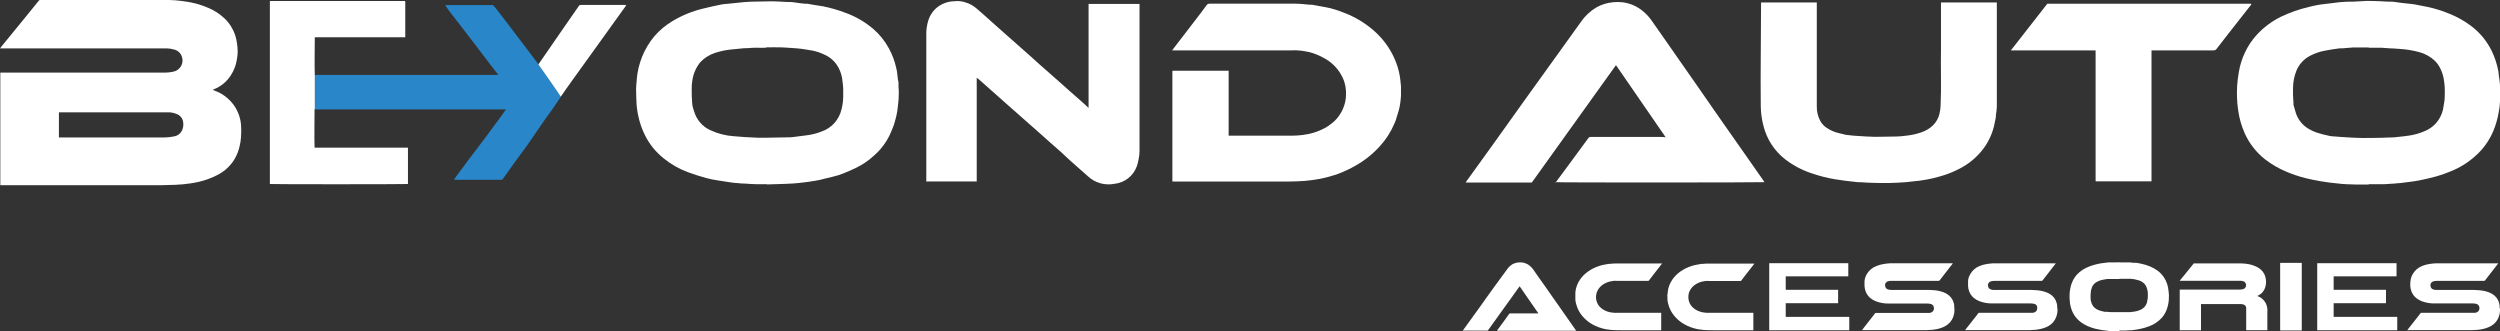
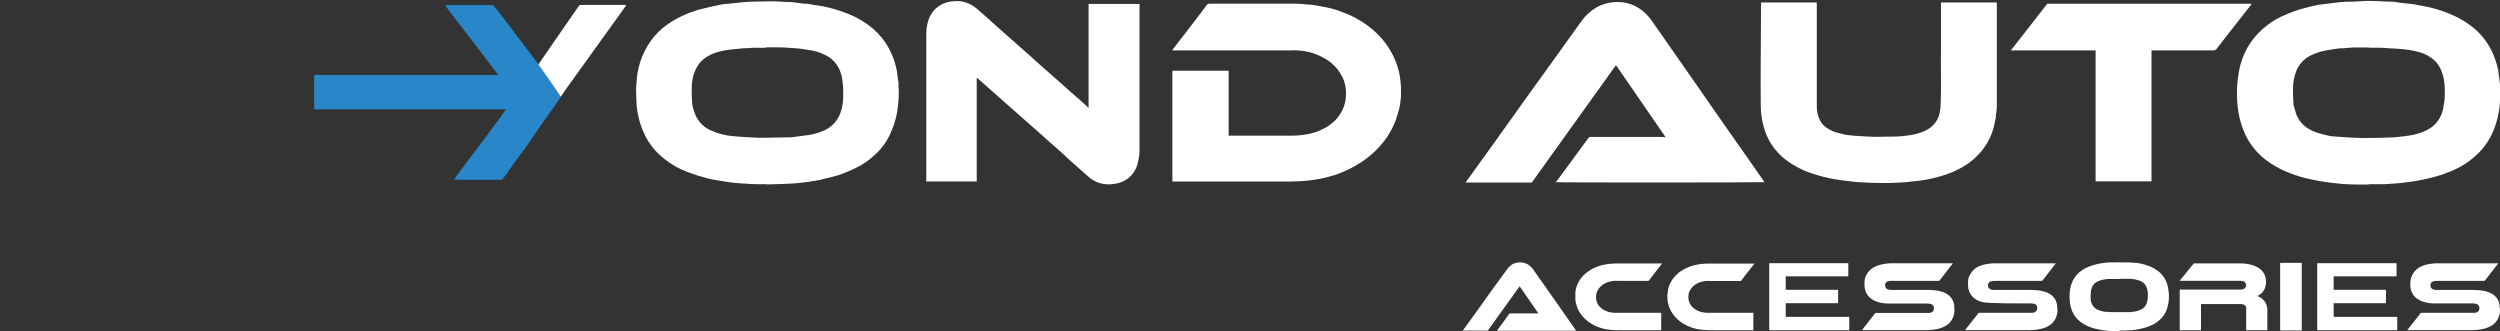
<svg xmlns="http://www.w3.org/2000/svg" width="332" height="44" viewBox="0 0 332 44" fill="none">
  <rect x="0" y="0" width="332" height="44" fill="#333333" stroke="none" />
  <g clip-path="url(#clip0_280_1210)">
-     <path d="M28.25 11.937L28.572 12.067C29.177 12.287 29.735 12.619 30.217 13.047C31.234 13.925 31.875 15.165 32.005 16.508C32.051 17.086 32.051 17.667 32.005 18.245C31.98 18.629 31.921 19.01 31.826 19.384C31.691 20.023 31.449 20.635 31.111 21.193C30.585 22.039 29.844 22.728 28.965 23.19C28.506 23.436 28.027 23.646 27.535 23.817C26.815 24.067 26.072 24.246 25.318 24.35C24.633 24.455 23.943 24.52 23.251 24.545C22.657 24.545 22.064 24.588 21.47 24.595H0.043V9.638H0.222H21.677C22.119 9.654 22.561 9.615 22.994 9.523C23.217 9.483 23.429 9.393 23.613 9.26C23.798 9.127 23.95 8.953 24.059 8.752C24.167 8.551 24.23 8.328 24.241 8.1C24.252 7.871 24.212 7.643 24.123 7.432C24.032 7.211 23.888 7.015 23.703 6.864C23.518 6.713 23.299 6.611 23.065 6.567C22.776 6.476 22.474 6.43 22.171 6.43H0L0.257 6.099L3.297 2.379L5.149 0.094C5.185 0.047 5.236 0.014 5.292 0C5.366 -0.01 5.441 -0.01 5.514 0H22.464C22.981 0.01 23.497 0.049 24.009 0.116C24.693 0.192 25.371 0.313 26.04 0.476C26.593 0.631 27.135 0.822 27.664 1.046C28.432 1.367 29.139 1.82 29.752 2.386C30.228 2.815 30.619 3.331 30.904 3.907C31.126 4.329 31.288 4.78 31.383 5.248C31.453 5.591 31.505 5.938 31.54 6.286C31.572 6.631 31.572 6.979 31.54 7.324C31.506 7.642 31.453 7.957 31.383 8.268C31.2 9.107 30.814 9.887 30.26 10.539C29.758 11.123 29.122 11.576 28.407 11.858L28.25 11.937ZM7.824 14.922V18.252H21.871C22.272 18.248 22.672 18.205 23.065 18.122C23.297 18.092 23.517 18.006 23.708 17.87C23.899 17.734 24.054 17.554 24.159 17.344C24.337 16.982 24.392 16.572 24.317 16.176C24.28 15.94 24.18 15.718 24.027 15.536C23.875 15.353 23.676 15.215 23.451 15.138C23.112 14.992 22.747 14.916 22.378 14.915H7.824V14.922Z" fill="white" />
    <path d="M314.535 24.509H313.004L311.674 24.465C311.266 24.465 310.859 24.408 310.451 24.364C308.991 24.232 307.542 23.991 306.117 23.643C305.279 23.425 304.457 23.148 303.657 22.814C302.635 22.39 301.673 21.833 300.796 21.157C299.653 20.256 298.739 19.095 298.128 17.769C297.674 16.762 297.368 15.693 297.22 14.597C297.073 13.542 297.03 12.475 297.091 11.411C297.132 10.787 297.209 10.166 297.32 9.551C297.467 8.665 297.737 7.803 298.121 6.992C298.522 6.123 299.055 5.323 299.702 4.621C300.608 3.635 301.687 2.826 302.884 2.235C304.069 1.667 305.311 1.23 306.589 0.93C306.975 0.836 307.361 0.742 307.755 0.67C308.148 0.598 308.47 0.562 308.827 0.519C309.471 0.44 310.115 0.353 310.758 0.288C311.13 0.252 311.509 0.238 311.881 0.223C312.382 0.223 312.89 0.223 313.383 0.173C313.942 0.123 314.503 0.108 315.064 0.13C315.729 0.13 316.387 0.187 317.045 0.216C317.438 0.216 317.832 0.216 318.225 0.288C318.618 0.36 319.112 0.404 319.555 0.454L320.099 0.512C320.288 0.525 320.477 0.549 320.664 0.584C321.207 0.685 321.751 0.786 322.295 0.901C323.333 1.117 324.349 1.433 325.327 1.845C326.296 2.233 327.212 2.744 328.052 3.366C328.995 4.052 329.798 4.913 330.419 5.904C330.6 6.19 330.765 6.486 330.913 6.79C331.314 7.628 331.605 8.515 331.778 9.429C331.835 9.731 331.821 10.049 331.892 10.351C332.044 11.329 332.084 12.32 332.014 13.307C331.996 13.859 331.931 14.409 331.821 14.95C331.675 15.796 331.436 16.623 331.106 17.416C330.722 18.32 330.198 19.157 329.554 19.895C328.347 21.234 326.835 22.256 325.148 22.872C324.611 23.092 324.062 23.28 323.503 23.434C322.788 23.636 322.03 23.802 321.293 23.953C320.814 24.054 320.328 24.105 319.863 24.17L318.726 24.314C318.497 24.314 318.275 24.35 318.053 24.372L316.552 24.465H314.592M314.592 6.307H312.446L311.109 6.415C310.823 6.415 310.544 6.415 310.258 6.48C309.764 6.545 309.271 6.632 308.777 6.725C308.079 6.848 307.403 7.079 306.775 7.41C305.939 7.84 305.288 8.563 304.944 9.443C304.669 10.146 304.524 10.893 304.515 11.649C304.491 12.308 304.51 12.967 304.572 13.624C304.565 13.722 304.565 13.821 304.572 13.919C304.672 14.287 304.772 14.64 304.894 15.022C305.176 15.868 305.742 16.587 306.496 17.055C306.856 17.284 307.243 17.468 307.647 17.603C308.23 17.789 308.822 17.943 309.421 18.064C309.658 18.101 309.897 18.123 310.136 18.129C310.601 18.165 311.066 18.208 311.567 18.23C312.282 18.273 312.997 18.324 313.712 18.324C314.663 18.324 315.615 18.324 316.573 18.288C317.188 18.237 317.81 18.288 318.425 18.187C318.926 18.122 319.434 18.093 319.927 18.007C320.687 17.892 321.428 17.674 322.13 17.358C322.648 17.126 323.113 16.79 323.496 16.37C323.937 15.865 324.253 15.263 324.419 14.611C324.476 14.381 324.483 14.136 324.54 13.891C324.634 13.441 324.675 12.981 324.662 12.521C324.676 12.267 324.676 12.011 324.662 11.757C324.662 11.339 324.59 10.921 324.533 10.51C324.46 10.063 324.325 9.629 324.133 9.22C323.945 8.786 323.676 8.394 323.339 8.066C322.774 7.541 322.096 7.156 321.358 6.942C320.447 6.689 319.512 6.537 318.568 6.488L317.853 6.437C317.331 6.437 316.809 6.358 316.287 6.343C315.765 6.329 315.114 6.343 314.528 6.343" fill="white" />
    <path d="M101.886 24.458C101.379 24.458 100.864 24.458 100.356 24.458C99.848 24.458 99.34 24.4 98.825 24.372C98.554 24.372 98.275 24.372 98.003 24.314C97.581 24.314 97.159 24.235 96.737 24.177C96.315 24.119 95.829 24.047 95.378 23.968C94.841 23.889 94.309 23.781 93.783 23.643C92.961 23.413 92.145 23.161 91.352 22.865C90.172 22.428 89.073 21.797 88.097 20.998C87.119 20.212 86.313 19.23 85.73 18.115C85.26 17.207 84.923 16.236 84.729 15.231C84.604 14.626 84.532 14.011 84.514 13.393C84.514 12.874 84.464 12.355 84.471 11.836C84.471 11.447 84.529 11.05 84.557 10.654C84.557 10.654 84.557 10.589 84.557 10.56C84.727 8.437 85.552 6.42 86.917 4.794C87.615 3.993 88.436 3.312 89.349 2.775C90.585 2.039 91.922 1.492 93.318 1.153C94.112 0.952 94.913 0.779 95.721 0.613C96.019 0.559 96.32 0.522 96.623 0.505L98.811 0.281C99.111 0.281 99.412 0.231 99.712 0.223C100.649 0.223 101.586 0.173 102.523 0.173C103.152 0.173 103.774 0.231 104.404 0.26C104.797 0.26 105.191 0.26 105.577 0.332C105.963 0.404 106.471 0.44 106.914 0.497C107.014 0.497 107.114 0.497 107.215 0.497L108.266 0.678C108.595 0.728 108.924 0.771 109.253 0.829C110.306 1.039 111.339 1.338 112.342 1.723C113.665 2.21 114.892 2.927 115.969 3.842C116.811 4.567 117.514 5.442 118.043 6.423C118.489 7.234 118.816 8.105 119.015 9.01C119.101 9.324 119.153 9.645 119.173 9.969C119.198 10.302 119.248 10.632 119.323 10.957C119.323 11.086 119.323 11.216 119.323 11.346C119.323 11.476 119.323 11.778 119.359 11.988C119.366 12.12 119.366 12.252 119.359 12.384C119.359 12.946 119.323 13.508 119.244 14.064C119.208 14.488 119.143 14.909 119.051 15.325C118.944 15.729 118.858 16.14 118.722 16.543C118.586 16.947 118.4 17.358 118.229 17.762C117.728 18.867 116.996 19.851 116.083 20.645C115.386 21.296 114.598 21.84 113.744 22.259C113.158 22.541 112.564 22.807 111.956 23.045C111.492 23.23 111.013 23.377 110.526 23.485C109.961 23.593 109.417 23.773 108.852 23.896C108.402 23.989 107.937 24.054 107.479 24.127C107.021 24.199 106.456 24.256 105.942 24.314C105.756 24.314 105.562 24.357 105.369 24.364L104.168 24.422L101.786 24.494M101.715 6.336C101 6.379 100.141 6.286 99.319 6.394C99.04 6.394 98.754 6.394 98.468 6.437L96.951 6.588C96.256 6.668 95.57 6.82 94.906 7.043C94.169 7.289 93.505 7.717 92.975 8.29C92.397 9.015 92.033 9.889 91.924 10.813C91.87 11.161 91.848 11.513 91.859 11.865C91.859 12.377 91.859 12.889 91.902 13.4C91.909 13.627 91.93 13.854 91.967 14.078C92.017 14.309 92.103 14.532 92.167 14.756C92.321 15.308 92.593 15.82 92.963 16.256C93.334 16.692 93.794 17.041 94.312 17.279C95.313 17.748 96.393 18.025 97.495 18.093L98.868 18.201L100.742 18.295C100.985 18.295 101.228 18.295 101.457 18.295L104.668 18.237C104.919 18.237 105.169 18.237 105.419 18.187C105.949 18.129 106.471 18.043 107 17.985C107.736 17.905 108.457 17.725 109.146 17.451C109.793 17.223 110.372 16.833 110.829 16.317C111.285 15.802 111.604 15.177 111.756 14.503C111.905 13.936 111.979 13.352 111.978 12.766C111.978 12.434 111.978 12.096 111.978 11.764C111.978 11.432 111.899 10.964 111.856 10.568C111.797 10.092 111.662 9.629 111.456 9.198C111.069 8.339 110.381 7.654 109.525 7.273C109.016 7.022 108.478 6.838 107.923 6.725C107.393 6.625 106.857 6.545 106.328 6.473C105.963 6.423 105.613 6.408 105.226 6.379C104.704 6.343 104.182 6.3 103.653 6.286C103.124 6.271 102.48 6.286 101.808 6.286" fill="white" />
    <path d="M206.62 24.263C206.628 24.215 206.645 24.169 206.67 24.126L208.901 21.106L210.832 18.475L210.94 18.338C210.973 18.285 211.021 18.242 211.078 18.215C211.136 18.188 211.199 18.178 211.261 18.187H220.487C220.723 18.187 220.967 18.187 221.203 18.23L214.601 8.65C210.878 13.854 207.151 19.052 203.423 24.242H194.647C194.679 24.173 194.718 24.108 194.762 24.047L198.431 18.958L202.722 12.953C203.895 11.31 205.075 9.681 206.255 8.045C207.435 6.408 208.73 4.592 209.974 2.869C210.495 2.12 211.165 1.489 211.941 1.016C212.643 0.612 213.424 0.366 214.229 0.296C214.622 0.256 215.017 0.256 215.41 0.296C216.415 0.406 217.367 0.81 218.149 1.456C218.595 1.818 218.99 2.24 219.322 2.71C220.087 3.792 220.845 4.873 221.603 5.969L223.749 9.046C224.292 9.825 224.836 10.611 225.386 11.389L227.532 14.482C228.076 15.26 228.612 16.039 229.156 16.81C229.699 17.581 230.228 18.345 230.772 19.109C231.151 19.665 231.544 20.212 231.931 20.76L234.183 23.982C234.233 24.047 234.269 24.119 234.319 24.191C234.119 24.242 206.927 24.256 206.548 24.191" fill="white" />
    <path d="M155.691 24.04C155.687 23.982 155.687 23.925 155.691 23.867V9.558C155.691 9.558 155.691 9.493 155.691 9.465C155.706 9.439 155.722 9.415 155.741 9.393H155.941H163.164V18.021H163.372H171.597C172.075 18.013 172.552 17.979 173.027 17.92C173.526 17.86 174.019 17.757 174.5 17.61C174.994 17.454 175.472 17.253 175.931 17.012C176.302 16.808 176.652 16.567 176.975 16.291C177.615 15.761 178.108 15.073 178.405 14.294C178.626 13.759 178.742 13.187 178.749 12.607C178.781 11.945 178.681 11.284 178.455 10.661C177.94 9.343 176.956 8.267 175.695 7.641C175.123 7.327 174.515 7.084 173.885 6.92C173.535 6.841 173.17 6.798 172.827 6.733C172.352 6.673 171.873 6.658 171.396 6.689H155.662L155.819 6.473L158.809 2.581C159.295 1.953 159.782 1.319 160.239 0.685C160.281 0.622 160.337 0.572 160.404 0.538C160.47 0.504 160.544 0.487 160.618 0.49C161.205 0.49 161.791 0.49 162.378 0.49C165.603 0.49 168.815 0.49 172.062 0.49C172.684 0.49 173.306 0.577 173.928 0.627C174.028 0.62 174.129 0.62 174.229 0.627C174.622 0.692 175.022 0.764 175.416 0.843C175.809 0.923 176.253 0.988 176.667 1.088C177.347 1.265 178.014 1.489 178.663 1.759C180.016 2.295 181.27 3.055 182.375 4.008C183.417 4.9 184.279 5.987 184.914 7.208C185.287 7.925 185.573 8.685 185.765 9.472C185.863 9.87 185.932 10.275 185.972 10.683C185.972 10.935 186.044 11.195 186.051 11.454C186.051 11.836 186.051 12.175 186.051 12.593C186.047 12.866 186.025 13.138 185.986 13.408C185.935 13.952 185.822 14.489 185.65 15.008C185.543 15.296 185.486 15.599 185.386 15.887C185.285 16.176 185.228 16.284 185.142 16.486C184.678 17.561 184.037 18.551 183.247 19.412C182.311 20.448 181.214 21.325 180 22.007C179.28 22.418 178.529 22.773 177.754 23.067C176.962 23.353 176.149 23.579 175.323 23.744C174.634 23.874 173.94 23.968 173.242 24.026C171.969 24.119 170.688 24.112 169.408 24.112H155.734L155.691 24.062" fill="white" />
    <path d="M123.014 24.054C123.014 23.982 123.014 23.91 123.014 23.838V4.375C123.02 3.848 123.1 3.324 123.25 2.818C123.483 1.977 124.012 1.249 124.737 0.771C125.263 0.433 125.861 0.228 126.482 0.173H126.683C127.207 0.1 127.741 0.151 128.242 0.324C128.801 0.496 129.316 0.789 129.751 1.182C130.466 1.78 131.117 2.393 131.803 2.999L133.742 4.721L136.681 7.316C137.167 7.749 137.646 8.182 138.111 8.607L140.75 10.928L141.959 12.009C142.538 12.528 143.125 13.033 143.704 13.544L144.491 14.265L144.562 14.323V14.265V0.526H151.328C151.332 0.581 151.332 0.637 151.328 0.692C151.328 7.122 151.328 13.552 151.328 19.982C151.332 20.364 151.294 20.746 151.214 21.121C151.159 21.454 151.075 21.782 150.963 22.101C150.734 22.725 150.336 23.272 149.814 23.68C149.292 24.088 148.667 24.34 148.01 24.408C147.385 24.533 146.739 24.509 146.125 24.336C145.511 24.163 144.946 23.847 144.477 23.413L142.124 21.33L140.893 20.183L139.256 18.742L138.061 17.675L136.752 16.522L135.651 15.549L133.834 13.948L133.277 13.451L130.344 10.849L129.851 10.423L129.708 10.33V24.098H129.543H123.014L122.971 24.047" fill="white" />
    <path d="M233.868 0.324H241.27C241.273 0.382 241.273 0.44 241.27 0.497V14.136C241.255 14.818 241.421 15.492 241.749 16.089C241.96 16.452 242.251 16.761 242.6 16.99C243.085 17.316 243.626 17.548 244.195 17.675C244.488 17.733 244.775 17.826 245.068 17.891C245.232 17.927 245.404 17.934 245.576 17.956C245.747 17.978 245.99 18.006 246.198 18.021C246.763 18.057 247.335 18.086 247.9 18.129C249.194 18.216 250.496 18.129 251.791 18.129C252.193 18.123 252.594 18.092 252.992 18.035C253.723 17.971 254.443 17.818 255.138 17.581C255.709 17.393 256.234 17.084 256.675 16.673C257.129 16.235 257.443 15.67 257.577 15.051C257.654 14.715 257.7 14.372 257.712 14.027C257.827 11.526 257.712 9.025 257.762 6.524C257.762 4.541 257.762 2.559 257.762 0.569V0.324H265.179C265.182 0.384 265.182 0.445 265.179 0.505C265.179 5.067 265.179 9.63 265.179 14.2C265.159 14.561 265.119 14.919 265.057 15.275C265.057 15.44 265.057 15.613 265.007 15.779C264.957 16.06 264.893 16.341 264.829 16.622C264.829 16.709 264.793 16.796 264.771 16.882C264.453 18.102 263.861 19.231 263.041 20.183C262.281 21.071 261.361 21.805 260.33 22.346C259.673 22.695 258.989 22.989 258.285 23.225C257.204 23.581 256.093 23.837 254.966 23.989C254.351 24.069 253.736 24.127 253.121 24.191C251.693 24.303 250.261 24.334 248.83 24.285C248.265 24.285 247.7 24.227 247.128 24.198C246.841 24.198 246.548 24.199 246.255 24.141C245.833 24.105 245.411 24.047 244.989 23.997C244.567 23.946 244.081 23.874 243.63 23.795C242.659 23.63 241.703 23.389 240.769 23.074C239.453 22.663 238.217 22.026 237.115 21.193C235.652 20.068 234.615 18.473 234.175 16.673C233.965 15.858 233.85 15.021 233.832 14.179C233.775 9.616 233.868 5.046 233.868 0.512C233.868 0.454 233.868 0.396 233.868 0.324Z" fill="white" />
    <path d="M278.296 24.04C278.296 23.961 278.296 23.889 278.296 23.817V6.689H267.046L271.881 0.497H298.951C298.994 0.598 298.951 0.656 298.872 0.721L295.875 4.541C295.375 5.19 294.86 5.832 294.366 6.488C294.318 6.554 294.255 6.608 294.181 6.643C294.107 6.678 294.026 6.694 293.944 6.689H285.72C285.72 8.636 285.72 10.568 285.72 12.456V24.083H285.505H278.489H278.346L278.296 24.04Z" fill="white" />
    <path d="M41.803 14.511L41.725 14.474C41.725 14.474 41.725 14.438 41.725 14.424C41.728 14.39 41.728 14.357 41.725 14.323V9.998L41.925 9.948H66.163L66.113 9.854L64.99 8.412C64.368 7.598 63.795 6.819 63.195 6.048C62.594 5.277 61.957 4.44 61.342 3.64L59.64 1.442L59.14 0.721C59.136 0.704 59.136 0.687 59.14 0.67H65.033H65.462C65.598 0.829 65.748 0.973 65.877 1.139L67.307 2.999L69.088 5.341C69.875 6.379 70.668 7.41 71.441 8.448C71.698 8.794 74.516 12.773 74.488 12.831C74.252 13.184 73.815 13.854 73.572 14.2C73.215 14.705 72.857 15.195 72.485 15.707C72.113 16.219 71.77 16.767 71.391 17.293L69.96 19.369L68.301 21.625L67.228 23.139C67.064 23.37 66.907 23.593 66.735 23.817C66.712 23.837 66.684 23.853 66.655 23.863C66.626 23.873 66.594 23.877 66.563 23.874H64.024H60.448L60.291 23.831L60.677 23.305L62.108 21.373L64.368 18.389L66.413 15.621L67.128 14.626C67.15 14.597 67.166 14.566 67.178 14.532H66.914H41.803" fill="#2986C8" />
-     <path d="M41.804 14.46V9.854C41.754 9.479 41.804 5.147 41.804 4.952H53.819C53.822 4.89 53.822 4.827 53.819 4.765V0.353C53.826 0.305 53.826 0.257 53.819 0.209C53.819 0.209 53.769 0.151 53.74 0.13C53.511 0.13 53.29 0.13 53.025 0.13H35.839C35.839 0.209 35.839 0.281 35.839 0.353V24.436C36.311 24.487 53.99 24.473 54.176 24.436V19.607H41.775C41.725 18.691 41.775 14.662 41.775 14.474" fill="white" />
    <path d="M83.091 0.656H77.134C77.077 0.653 77.021 0.667 76.972 0.695C76.922 0.723 76.882 0.764 76.855 0.815L74.952 3.554L71.612 8.391L71.498 8.556C71.956 9.191 74.266 12.478 74.473 12.838C74.952 12.161 75.46 11.396 75.947 10.741L79.093 6.372L83.084 0.815C83.084 0.771 83.134 0.721 83.163 0.67H83.091" fill="white" />
    <path d="M259.551 41.023C259.548 41.064 259.548 41.105 259.551 41.145C259.56 41.412 259.521 41.678 259.437 41.931C259.33 42.302 259.13 42.64 258.858 42.911C258.619 43.142 258.34 43.325 258.035 43.452C257.764 43.57 257.481 43.657 257.191 43.712C256.998 43.755 256.798 43.769 256.605 43.798C256.412 43.827 256.14 43.798 255.89 43.841C255.425 43.841 254.953 43.841 254.459 43.841H247.271L247.543 43.488L248.888 41.765C248.931 41.708 248.974 41.664 249.009 41.607C249.019 41.59 249.032 41.577 249.049 41.568C249.065 41.559 249.084 41.555 249.102 41.556H255.618C255.808 41.567 255.999 41.567 256.19 41.556C256.368 41.554 256.539 41.484 256.669 41.362C256.728 41.296 256.773 41.218 256.8 41.134C256.827 41.049 256.836 40.96 256.826 40.871C256.819 40.818 256.807 40.765 256.791 40.713C256.762 40.624 256.709 40.544 256.639 40.483C256.568 40.422 256.482 40.382 256.39 40.367C256.246 40.326 256.097 40.307 255.947 40.309H250.79C250.221 40.316 249.656 40.216 249.124 40.014C248.866 39.915 248.624 39.776 248.409 39.603C248.119 39.371 247.897 39.065 247.765 38.716C247.675 38.486 247.621 38.243 247.608 37.995C247.608 37.902 247.608 37.801 247.608 37.707C247.608 37.613 247.608 37.44 247.608 37.311C247.621 37.161 247.652 37.013 247.701 36.871C247.755 36.699 247.83 36.535 247.922 36.381C248.218 35.889 248.673 35.515 249.21 35.321C249.487 35.21 249.774 35.128 250.068 35.076C250.387 35.019 250.71 34.98 251.033 34.961C251.556 34.961 252.07 34.961 252.593 34.961H259.344L259.165 35.199L257.785 36.972L257.599 37.217C257.582 37.243 257.559 37.264 257.531 37.278C257.503 37.292 257.472 37.298 257.442 37.296H251.119C250.983 37.295 250.848 37.317 250.719 37.361C250.653 37.377 250.591 37.406 250.537 37.446C250.483 37.487 250.437 37.538 250.402 37.596C250.368 37.654 250.345 37.719 250.335 37.786C250.326 37.854 250.33 37.922 250.347 37.988C250.35 38.046 250.365 38.102 250.39 38.154C250.437 38.264 250.524 38.351 250.633 38.399C250.787 38.472 250.956 38.506 251.126 38.5H256.197L256.912 38.543C257.037 38.553 257.161 38.57 257.284 38.594C257.552 38.639 257.816 38.709 258.071 38.803C258.24 38.867 258.402 38.947 258.557 39.041C258.781 39.173 258.977 39.349 259.133 39.558C259.289 39.767 259.402 40.005 259.466 40.259C259.51 40.416 259.529 40.579 259.523 40.742C259.519 40.778 259.519 40.814 259.523 40.85L259.551 41.023Z" fill="white" />
-     <path d="M273.239 41.023C273.232 41.063 273.232 41.105 273.239 41.145C273.245 41.413 273.204 41.679 273.117 41.931C273.01 42.301 272.813 42.637 272.545 42.911C272.307 43.142 272.028 43.325 271.723 43.452C271.449 43.57 271.164 43.657 270.872 43.712C270.678 43.755 270.478 43.769 270.285 43.798C270.092 43.827 269.82 43.798 269.57 43.841C269.098 43.841 268.633 43.841 268.14 43.841H260.959L261.238 43.488L262.604 41.751C262.64 41.693 262.69 41.65 262.718 41.592C262.729 41.577 262.743 41.565 262.759 41.556C262.775 41.547 262.793 41.542 262.811 41.542H269.327C269.52 41.553 269.713 41.553 269.906 41.542C270.083 41.535 270.253 41.466 270.385 41.347C270.445 41.282 270.49 41.204 270.516 41.12C270.542 41.035 270.549 40.945 270.535 40.857C270.543 40.804 270.543 40.751 270.535 40.699C270.506 40.61 270.453 40.531 270.382 40.47C270.312 40.409 270.226 40.368 270.135 40.352C269.988 40.311 269.837 40.292 269.684 40.295H264.535C263.966 40.302 263.401 40.201 262.869 39.999C262.611 39.898 262.37 39.76 262.153 39.588C261.864 39.356 261.641 39.05 261.51 38.702C261.418 38.472 261.367 38.228 261.359 37.981C261.359 37.887 261.359 37.786 261.359 37.693C261.359 37.599 261.359 37.426 261.359 37.296C261.37 37.147 261.399 36.999 261.445 36.856C261.502 36.685 261.579 36.52 261.674 36.366C261.955 35.891 262.386 35.523 262.897 35.321C263.174 35.211 263.462 35.129 263.755 35.076C264.07 35.022 264.388 34.986 264.707 34.968C265.222 34.968 265.744 34.968 266.259 34.968H273.017L272.831 35.206L271.458 36.979L271.265 37.224C271.249 37.251 271.226 37.273 271.198 37.287C271.17 37.301 271.139 37.306 271.108 37.303H264.785C264.649 37.303 264.514 37.325 264.385 37.368C264.253 37.402 264.14 37.487 264.071 37.605C264.001 37.722 263.98 37.863 264.013 37.995C264.019 38.052 264.034 38.108 264.056 38.161C264.104 38.273 264.194 38.36 264.306 38.406C264.458 38.48 264.625 38.514 264.792 38.507H269.863L270.578 38.55C270.703 38.56 270.827 38.577 270.95 38.601C271.219 38.644 271.482 38.714 271.737 38.81C271.908 38.874 272.073 38.954 272.23 39.048C272.454 39.18 272.648 39.356 272.803 39.565C272.958 39.775 273.069 40.013 273.132 40.266C273.178 40.423 273.2 40.586 273.196 40.749C273.192 40.785 273.192 40.821 273.196 40.857L273.239 41.023Z" fill="white" />
+     <path d="M273.239 41.023C273.232 41.063 273.232 41.105 273.239 41.145C273.245 41.413 273.204 41.679 273.117 41.931C273.01 42.301 272.813 42.637 272.545 42.911C272.307 43.142 272.028 43.325 271.723 43.452C271.449 43.57 271.164 43.657 270.872 43.712C270.678 43.755 270.478 43.769 270.285 43.798C270.092 43.827 269.82 43.798 269.57 43.841C269.098 43.841 268.633 43.841 268.14 43.841H260.959L261.238 43.488L262.604 41.751C262.64 41.693 262.69 41.65 262.718 41.592C262.729 41.577 262.743 41.565 262.759 41.556C262.775 41.547 262.793 41.542 262.811 41.542H269.327C269.52 41.553 269.713 41.553 269.906 41.542C270.083 41.535 270.253 41.466 270.385 41.347C270.445 41.282 270.49 41.204 270.516 41.12C270.542 41.035 270.549 40.945 270.535 40.857C270.543 40.804 270.543 40.751 270.535 40.699C270.506 40.61 270.453 40.531 270.382 40.47C270.312 40.409 270.226 40.368 270.135 40.352C269.988 40.311 269.837 40.292 269.684 40.295C263.966 40.302 263.401 40.201 262.869 39.999C262.611 39.898 262.37 39.76 262.153 39.588C261.864 39.356 261.641 39.05 261.51 38.702C261.418 38.472 261.367 38.228 261.359 37.981C261.359 37.887 261.359 37.786 261.359 37.693C261.359 37.599 261.359 37.426 261.359 37.296C261.37 37.147 261.399 36.999 261.445 36.856C261.502 36.685 261.579 36.52 261.674 36.366C261.955 35.891 262.386 35.523 262.897 35.321C263.174 35.211 263.462 35.129 263.755 35.076C264.07 35.022 264.388 34.986 264.707 34.968C265.222 34.968 265.744 34.968 266.259 34.968H273.017L272.831 35.206L271.458 36.979L271.265 37.224C271.249 37.251 271.226 37.273 271.198 37.287C271.17 37.301 271.139 37.306 271.108 37.303H264.785C264.649 37.303 264.514 37.325 264.385 37.368C264.253 37.402 264.14 37.487 264.071 37.605C264.001 37.722 263.98 37.863 264.013 37.995C264.019 38.052 264.034 38.108 264.056 38.161C264.104 38.273 264.194 38.36 264.306 38.406C264.458 38.48 264.625 38.514 264.792 38.507H269.863L270.578 38.55C270.703 38.56 270.827 38.577 270.95 38.601C271.219 38.644 271.482 38.714 271.737 38.81C271.908 38.874 272.073 38.954 272.23 39.048C272.454 39.18 272.648 39.356 272.803 39.565C272.958 39.775 273.069 40.013 273.132 40.266C273.178 40.423 273.2 40.586 273.196 40.749C273.192 40.785 273.192 40.821 273.196 40.857L273.239 41.023Z" fill="white" />
    <path d="M281.421 43.971H280.842H280.341C280.191 43.971 280.034 43.971 279.884 43.928C279.332 43.877 278.785 43.785 278.246 43.654C277.929 43.57 277.618 43.464 277.316 43.337C276.933 43.176 276.572 42.965 276.243 42.71C275.812 42.37 275.467 41.933 275.235 41.434C275.064 41.053 274.949 40.651 274.892 40.237C274.839 39.838 274.823 39.435 274.842 39.033C274.842 38.795 274.899 38.565 274.935 38.313C274.989 37.978 275.09 37.653 275.235 37.347C275.388 37.021 275.588 36.72 275.829 36.453C276.171 36.092 276.576 35.796 277.023 35.581C277.48 35.363 277.96 35.196 278.453 35.083C278.596 35.047 278.747 35.011 278.89 34.989C279.024 34.963 279.16 34.944 279.297 34.932L280.012 34.845H280.434C280.627 34.845 280.813 34.845 281.007 34.845C281.216 34.831 281.426 34.831 281.636 34.845H282.387H282.83L283.338 34.903C283.405 34.907 283.472 34.907 283.538 34.903H283.753L284.368 35.026C284.759 35.107 285.143 35.225 285.512 35.379C285.878 35.526 286.224 35.72 286.542 35.955C286.892 36.217 287.191 36.542 287.422 36.914C287.486 37.022 287.551 37.13 287.608 37.246C287.76 37.564 287.871 37.901 287.937 38.248C287.937 38.356 287.937 38.478 287.98 38.594C288.037 38.963 288.051 39.338 288.023 39.711C288.016 39.919 287.992 40.127 287.951 40.331C287.895 40.65 287.804 40.962 287.679 41.261C287.532 41.601 287.334 41.917 287.093 42.198C286.633 42.7 286.062 43.086 285.426 43.322C285.223 43.404 285.015 43.474 284.804 43.531C284.532 43.611 284.254 43.668 283.975 43.726C283.696 43.784 283.61 43.784 283.431 43.813L282.995 43.863C282.916 43.863 282.83 43.863 282.744 43.863L282.179 43.899H281.464M281.464 37.051H280.642H280.155H279.834L279.276 37.145C279.011 37.191 278.755 37.278 278.518 37.404C278.192 37.559 277.937 37.832 277.802 38.168C277.698 38.435 277.642 38.718 277.638 39.005C277.621 39.245 277.621 39.485 277.638 39.725C277.634 39.764 277.634 39.802 277.638 39.841C277.681 39.978 277.717 40.122 277.76 40.259C277.871 40.575 278.085 40.845 278.367 41.023C278.505 41.108 278.651 41.178 278.804 41.232C279.018 41.304 279.247 41.347 279.469 41.405C279.555 41.405 279.648 41.405 279.734 41.405L280.263 41.448C280.535 41.448 280.806 41.448 281.078 41.448C281.35 41.448 281.793 41.448 282.158 41.448C282.387 41.448 282.623 41.448 282.873 41.448L283.445 41.383C283.731 41.338 284.01 41.256 284.275 41.138C284.47 41.05 284.646 40.923 284.79 40.763C284.955 40.572 285.075 40.345 285.14 40.1C285.14 40.014 285.14 39.92 285.183 39.834C285.221 39.666 285.238 39.494 285.233 39.322C285.233 39.221 285.233 39.127 285.233 39.033C285.233 38.94 285.233 38.716 285.183 38.558C285.151 38.392 285.1 38.23 285.033 38.075C284.963 37.909 284.861 37.76 284.733 37.635C284.519 37.437 284.262 37.294 283.982 37.217C283.647 37.113 283.301 37.047 282.952 37.022H282.687H282.094H281.436" fill="white" />
    <path d="M198.823 43.913C198.823 43.913 198.823 43.877 198.823 43.87L199.667 42.724L200.382 41.736C200.392 41.716 200.404 41.696 200.418 41.679C200.432 41.66 200.45 41.644 200.471 41.634C200.493 41.624 200.516 41.619 200.54 41.621H204.023H204.302L201.806 38.017L197.579 43.906H194.268L194.31 43.834L195.698 41.91C196.242 41.189 196.778 40.396 197.321 39.646L198.659 37.786L200.089 35.84C200.276 35.553 200.519 35.307 200.804 35.119C201.071 34.969 201.366 34.878 201.67 34.852C201.817 34.838 201.966 34.838 202.113 34.852C202.494 34.893 202.855 35.046 203.15 35.292C203.318 35.428 203.467 35.586 203.594 35.761L204.452 36.993L205.317 38.204L205.932 39.091L206.755 40.259L207.37 41.138L207.978 42.003L208.414 42.63L209.265 43.841L209.315 43.921C209.244 43.921 198.974 43.921 198.831 43.921" fill="white" />
    <path d="M226.902 41.556C226.722 41.553 226.543 41.538 226.365 41.513C226.176 41.493 225.989 41.454 225.808 41.398C225.624 41.343 225.446 41.268 225.278 41.174C225.139 41.096 225.007 41.004 224.885 40.9C224.64 40.701 224.453 40.44 224.341 40.144C224.259 39.942 224.215 39.727 224.213 39.509C224.203 39.264 224.24 39.02 224.32 38.788C224.516 38.292 224.888 37.886 225.364 37.649C225.59 37.53 225.831 37.44 226.079 37.383C226.208 37.383 226.344 37.339 226.48 37.318C226.661 37.3 226.843 37.3 227.023 37.318H231.114C231.142 37.321 231.169 37.316 231.193 37.303C231.218 37.29 231.237 37.27 231.25 37.246L231.801 36.525L232.931 35.083C232.953 35.059 232.973 35.033 232.988 35.004H226.716C226.48 35.004 226.244 35.04 226.001 35.054H225.893L225.443 35.134L224.971 35.227C224.715 35.293 224.464 35.377 224.22 35.48C223.716 35.679 223.247 35.959 222.832 36.309C222.441 36.635 222.116 37.034 221.874 37.484C221.73 37.752 221.62 38.038 221.545 38.334C221.51 38.486 221.486 38.64 221.474 38.795C221.474 38.889 221.474 38.99 221.438 39.084C221.402 39.178 221.438 39.372 221.438 39.516C221.427 39.617 221.427 39.718 221.438 39.819C221.457 40.025 221.497 40.228 221.559 40.425C221.602 40.533 221.624 40.648 221.659 40.756C221.695 40.864 221.724 40.908 221.752 40.98C221.929 41.387 222.17 41.762 222.468 42.09C222.823 42.481 223.238 42.812 223.698 43.07C223.969 43.222 224.251 43.352 224.542 43.459C224.843 43.568 225.151 43.654 225.464 43.719C225.722 43.762 225.986 43.798 226.251 43.82C226.73 43.856 227.217 43.856 227.681 43.856H232.845V41.542H226.837" fill="white" />
    <path d="M214.636 41.556C214.457 41.553 214.278 41.538 214.1 41.513C213.911 41.492 213.724 41.453 213.542 41.398C213.359 41.341 213.181 41.267 213.013 41.174C212.874 41.096 212.742 41.004 212.619 40.9C212.377 40.699 212.19 40.439 212.076 40.144C211.993 39.942 211.95 39.727 211.947 39.509C211.94 39.264 211.979 39.019 212.062 38.788C212.26 38.282 212.641 37.871 213.127 37.635C213.354 37.517 213.594 37.427 213.842 37.368C213.971 37.368 214.107 37.325 214.243 37.303C214.426 37.285 214.611 37.285 214.794 37.303H218.849C218.877 37.307 218.906 37.302 218.931 37.289C218.957 37.276 218.978 37.256 218.992 37.231L219.543 36.511L220.665 35.069L220.73 34.989H214.479C214.243 34.989 214.014 35.026 213.764 35.04H213.649L213.199 35.119L212.727 35.213C212.471 35.279 212.22 35.363 211.976 35.465C211.473 35.666 211.004 35.946 210.588 36.294C210.188 36.623 209.855 37.027 209.609 37.484C209.467 37.753 209.359 38.038 209.287 38.334C209.249 38.486 209.223 38.64 209.208 38.795C209.208 38.889 209.208 38.99 209.208 39.084C209.208 39.178 209.208 39.372 209.208 39.516C209.208 39.66 209.208 39.718 209.208 39.819C209.227 40.025 209.268 40.228 209.33 40.425C209.373 40.533 209.394 40.648 209.437 40.756C209.461 40.832 209.49 40.907 209.523 40.98C209.699 41.387 209.941 41.762 210.238 42.09C210.589 42.482 211.002 42.813 211.461 43.07C211.734 43.222 212.019 43.352 212.312 43.459C212.611 43.567 212.917 43.653 213.227 43.719C213.492 43.762 213.749 43.798 214.014 43.82C214.493 43.856 214.98 43.856 215.444 43.856H220.608V41.542H214.601" fill="white" />
    <path d="M305.674 34.91H302.806V43.885H305.674V34.91Z" fill="white" />
    <path d="M301.097 40.958C301.049 40.469 300.816 40.017 300.446 39.697C300.271 39.539 300.067 39.416 299.846 39.336L299.731 39.293H299.788C300.046 39.186 300.276 39.021 300.461 38.81C300.663 38.572 300.803 38.287 300.868 37.981C300.894 37.869 300.913 37.756 300.925 37.642C300.94 37.515 300.94 37.387 300.925 37.26C300.913 37.134 300.894 37.009 300.868 36.885C300.837 36.714 300.779 36.548 300.697 36.395C300.592 36.185 300.449 35.997 300.275 35.84C300.053 35.635 299.796 35.471 299.517 35.357C299.325 35.27 299.126 35.2 298.923 35.148C298.688 35.088 298.449 35.045 298.208 35.018C298.02 34.993 297.832 34.979 297.643 34.975H291.385H291.335L290.662 35.811C290.291 36.258 289.947 36.712 289.554 37.166L289.461 37.289H297.521C297.632 37.289 297.743 37.303 297.85 37.332C297.936 37.349 298.016 37.386 298.083 37.441C298.151 37.497 298.203 37.568 298.236 37.649C298.269 37.727 298.284 37.81 298.279 37.894C298.275 37.977 298.252 38.059 298.213 38.133C298.173 38.206 298.117 38.27 298.049 38.318C297.981 38.367 297.904 38.4 297.822 38.413C297.666 38.446 297.508 38.461 297.35 38.457C294.746 38.457 292.143 38.457 289.54 38.457H289.468V43.863H292.293C292.293 43.863 292.293 40.792 292.293 40.381H297.6C297.732 40.382 297.864 40.409 297.986 40.461C298.067 40.491 298.138 40.542 298.192 40.609C298.246 40.676 298.281 40.757 298.294 40.843C298.297 40.883 298.297 40.925 298.294 40.965V43.849H301.104V41.434C301.119 41.276 301.119 41.116 301.104 40.958" fill="white" />
    <path d="M309.908 42.083C309.908 41.78 309.908 40.569 309.908 40.266H316.86V38.486H309.908C309.908 38.276 309.908 36.77 309.908 36.698H318.261V35.004C318.261 35.004 318.261 34.968 318.261 34.953H307.727V43.863C307.898 43.863 318.29 43.863 318.354 43.863V42.083H309.908Z" fill="white" />
    <path d="M332 41.023C331.996 41.064 331.996 41.105 332 41.145C332.009 41.412 331.97 41.678 331.885 41.931C331.778 42.302 331.579 42.64 331.306 42.911C331.068 43.142 330.789 43.325 330.484 43.452C330.213 43.57 329.93 43.657 329.64 43.712C329.447 43.755 329.246 43.769 329.053 43.798C328.86 43.827 328.588 43.798 328.338 43.841C327.873 43.841 327.401 43.841 326.908 43.841H319.691L319.963 43.488L321.329 41.751C321.372 41.693 321.415 41.65 321.451 41.592C321.46 41.576 321.474 41.563 321.49 41.554C321.507 41.545 321.525 41.541 321.544 41.542H328.059C328.25 41.553 328.441 41.553 328.631 41.542C328.81 41.539 328.98 41.47 329.111 41.347C329.17 41.282 329.214 41.204 329.241 41.119C329.269 41.035 329.278 40.945 329.268 40.857C329.264 40.803 329.251 40.749 329.232 40.699C329.204 40.61 329.152 40.532 329.083 40.471C329.014 40.41 328.929 40.369 328.839 40.352C328.692 40.312 328.54 40.293 328.388 40.295H323.267C322.699 40.301 322.134 40.201 321.601 39.999C321.344 39.899 321.103 39.761 320.886 39.588C320.596 39.356 320.374 39.05 320.242 38.702C320.152 38.472 320.099 38.228 320.085 37.981C320.085 37.887 320.085 37.786 320.085 37.693C320.085 37.599 320.085 37.426 320.121 37.296C320.128 37.146 320.157 36.998 320.206 36.856C320.261 36.685 320.335 36.52 320.428 36.366C320.712 35.89 321.145 35.523 321.658 35.321C321.935 35.21 322.223 35.128 322.516 35.076C322.831 35.022 323.149 34.986 323.468 34.968C323.983 34.968 324.505 34.968 325.02 34.968H331.771L331.592 35.206L330.212 36.979L330.026 37.224C330.009 37.25 329.986 37.272 329.958 37.286C329.93 37.3 329.9 37.306 329.869 37.303H323.546C323.41 37.303 323.275 37.325 323.146 37.368C323.014 37.402 322.901 37.487 322.832 37.605C322.762 37.722 322.741 37.863 322.774 37.995C322.781 38.052 322.795 38.108 322.817 38.161C322.864 38.271 322.951 38.358 323.06 38.406C323.214 38.479 323.383 38.514 323.553 38.507H328.624L329.339 38.55C329.464 38.56 329.588 38.577 329.711 38.601C329.979 38.646 330.243 38.716 330.498 38.81C330.667 38.875 330.83 38.954 330.984 39.048C331.208 39.18 331.404 39.356 331.56 39.565C331.716 39.774 331.829 40.013 331.893 40.266C331.937 40.423 331.956 40.586 331.95 40.749C331.946 40.785 331.946 40.821 331.95 40.857L332 41.023Z" fill="white" />
    <path d="M237.144 42.083C237.144 41.78 237.144 40.569 237.144 40.266H244.102V38.486H237.144C237.144 38.276 237.144 36.77 237.144 36.698H245.454V35.004C245.454 35.004 245.454 34.968 245.454 34.953H234.955V43.863C235.127 43.863 245.518 43.863 245.583 43.863V42.083H237.144Z" fill="white" />
  </g>
  <defs>
    <clipPath id="clip0_280_1210">
      <rect width="332" height="44" fill="white" />
    </clipPath>
  </defs>
</svg>